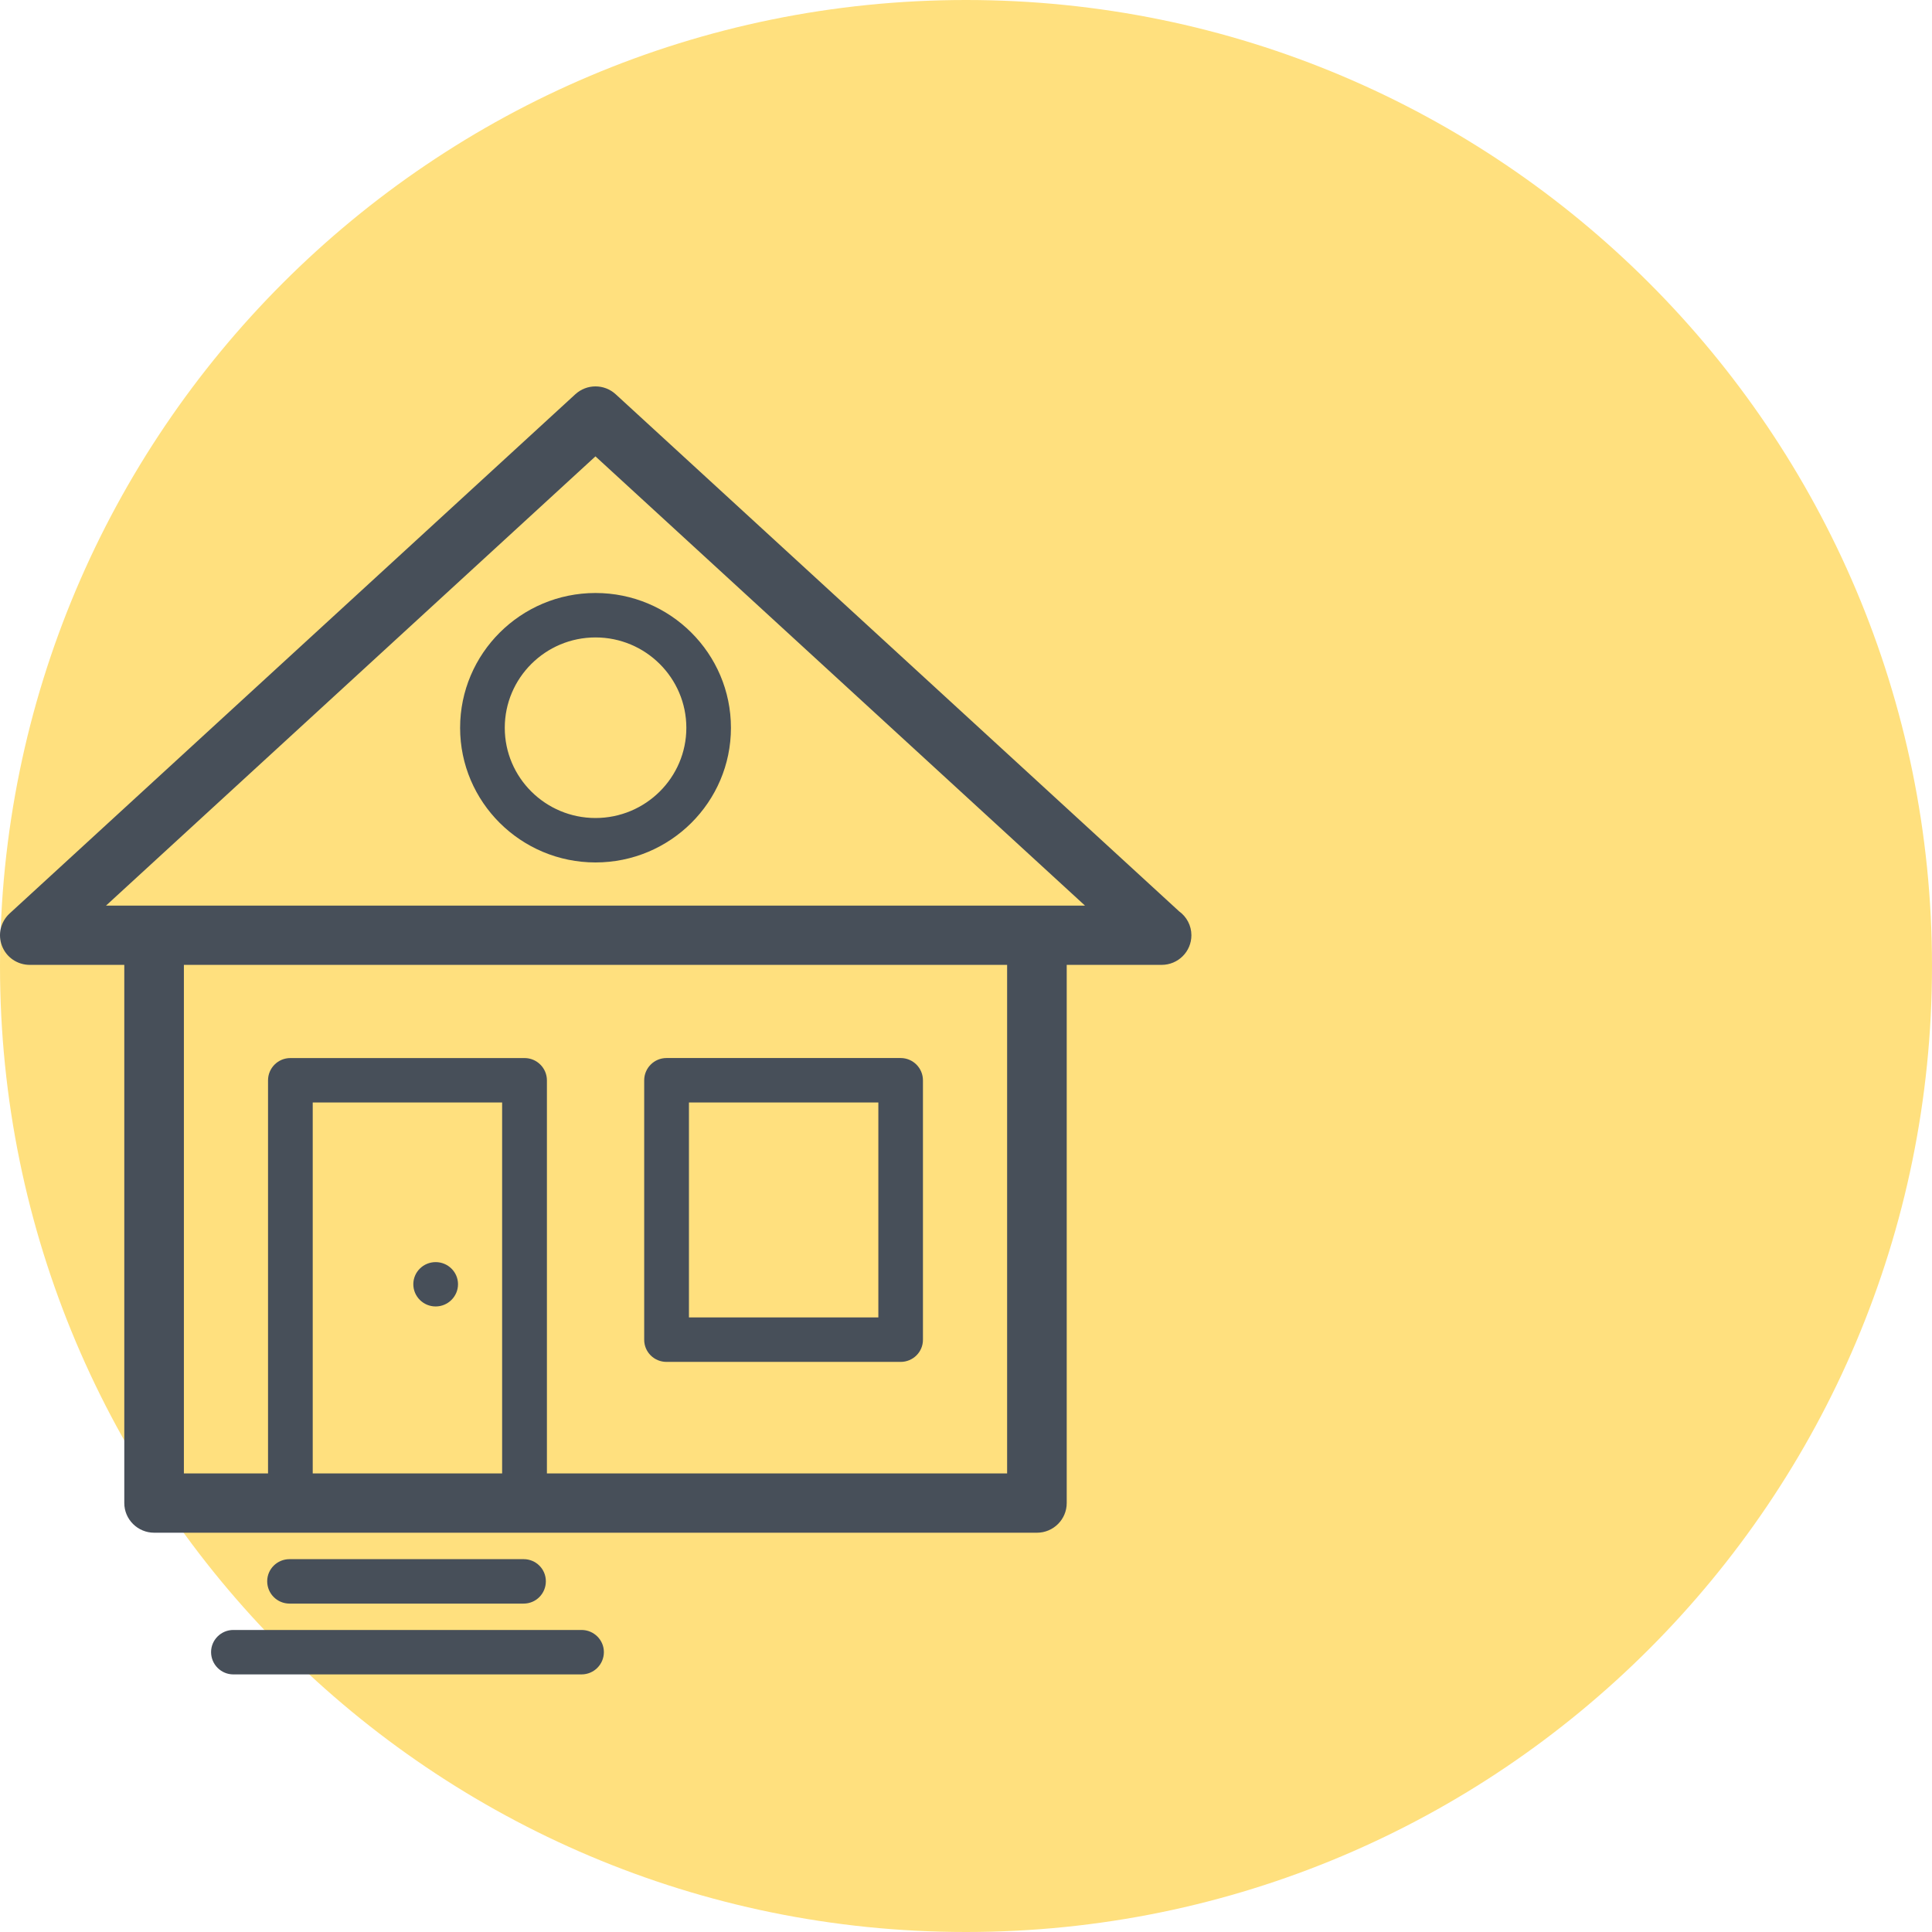
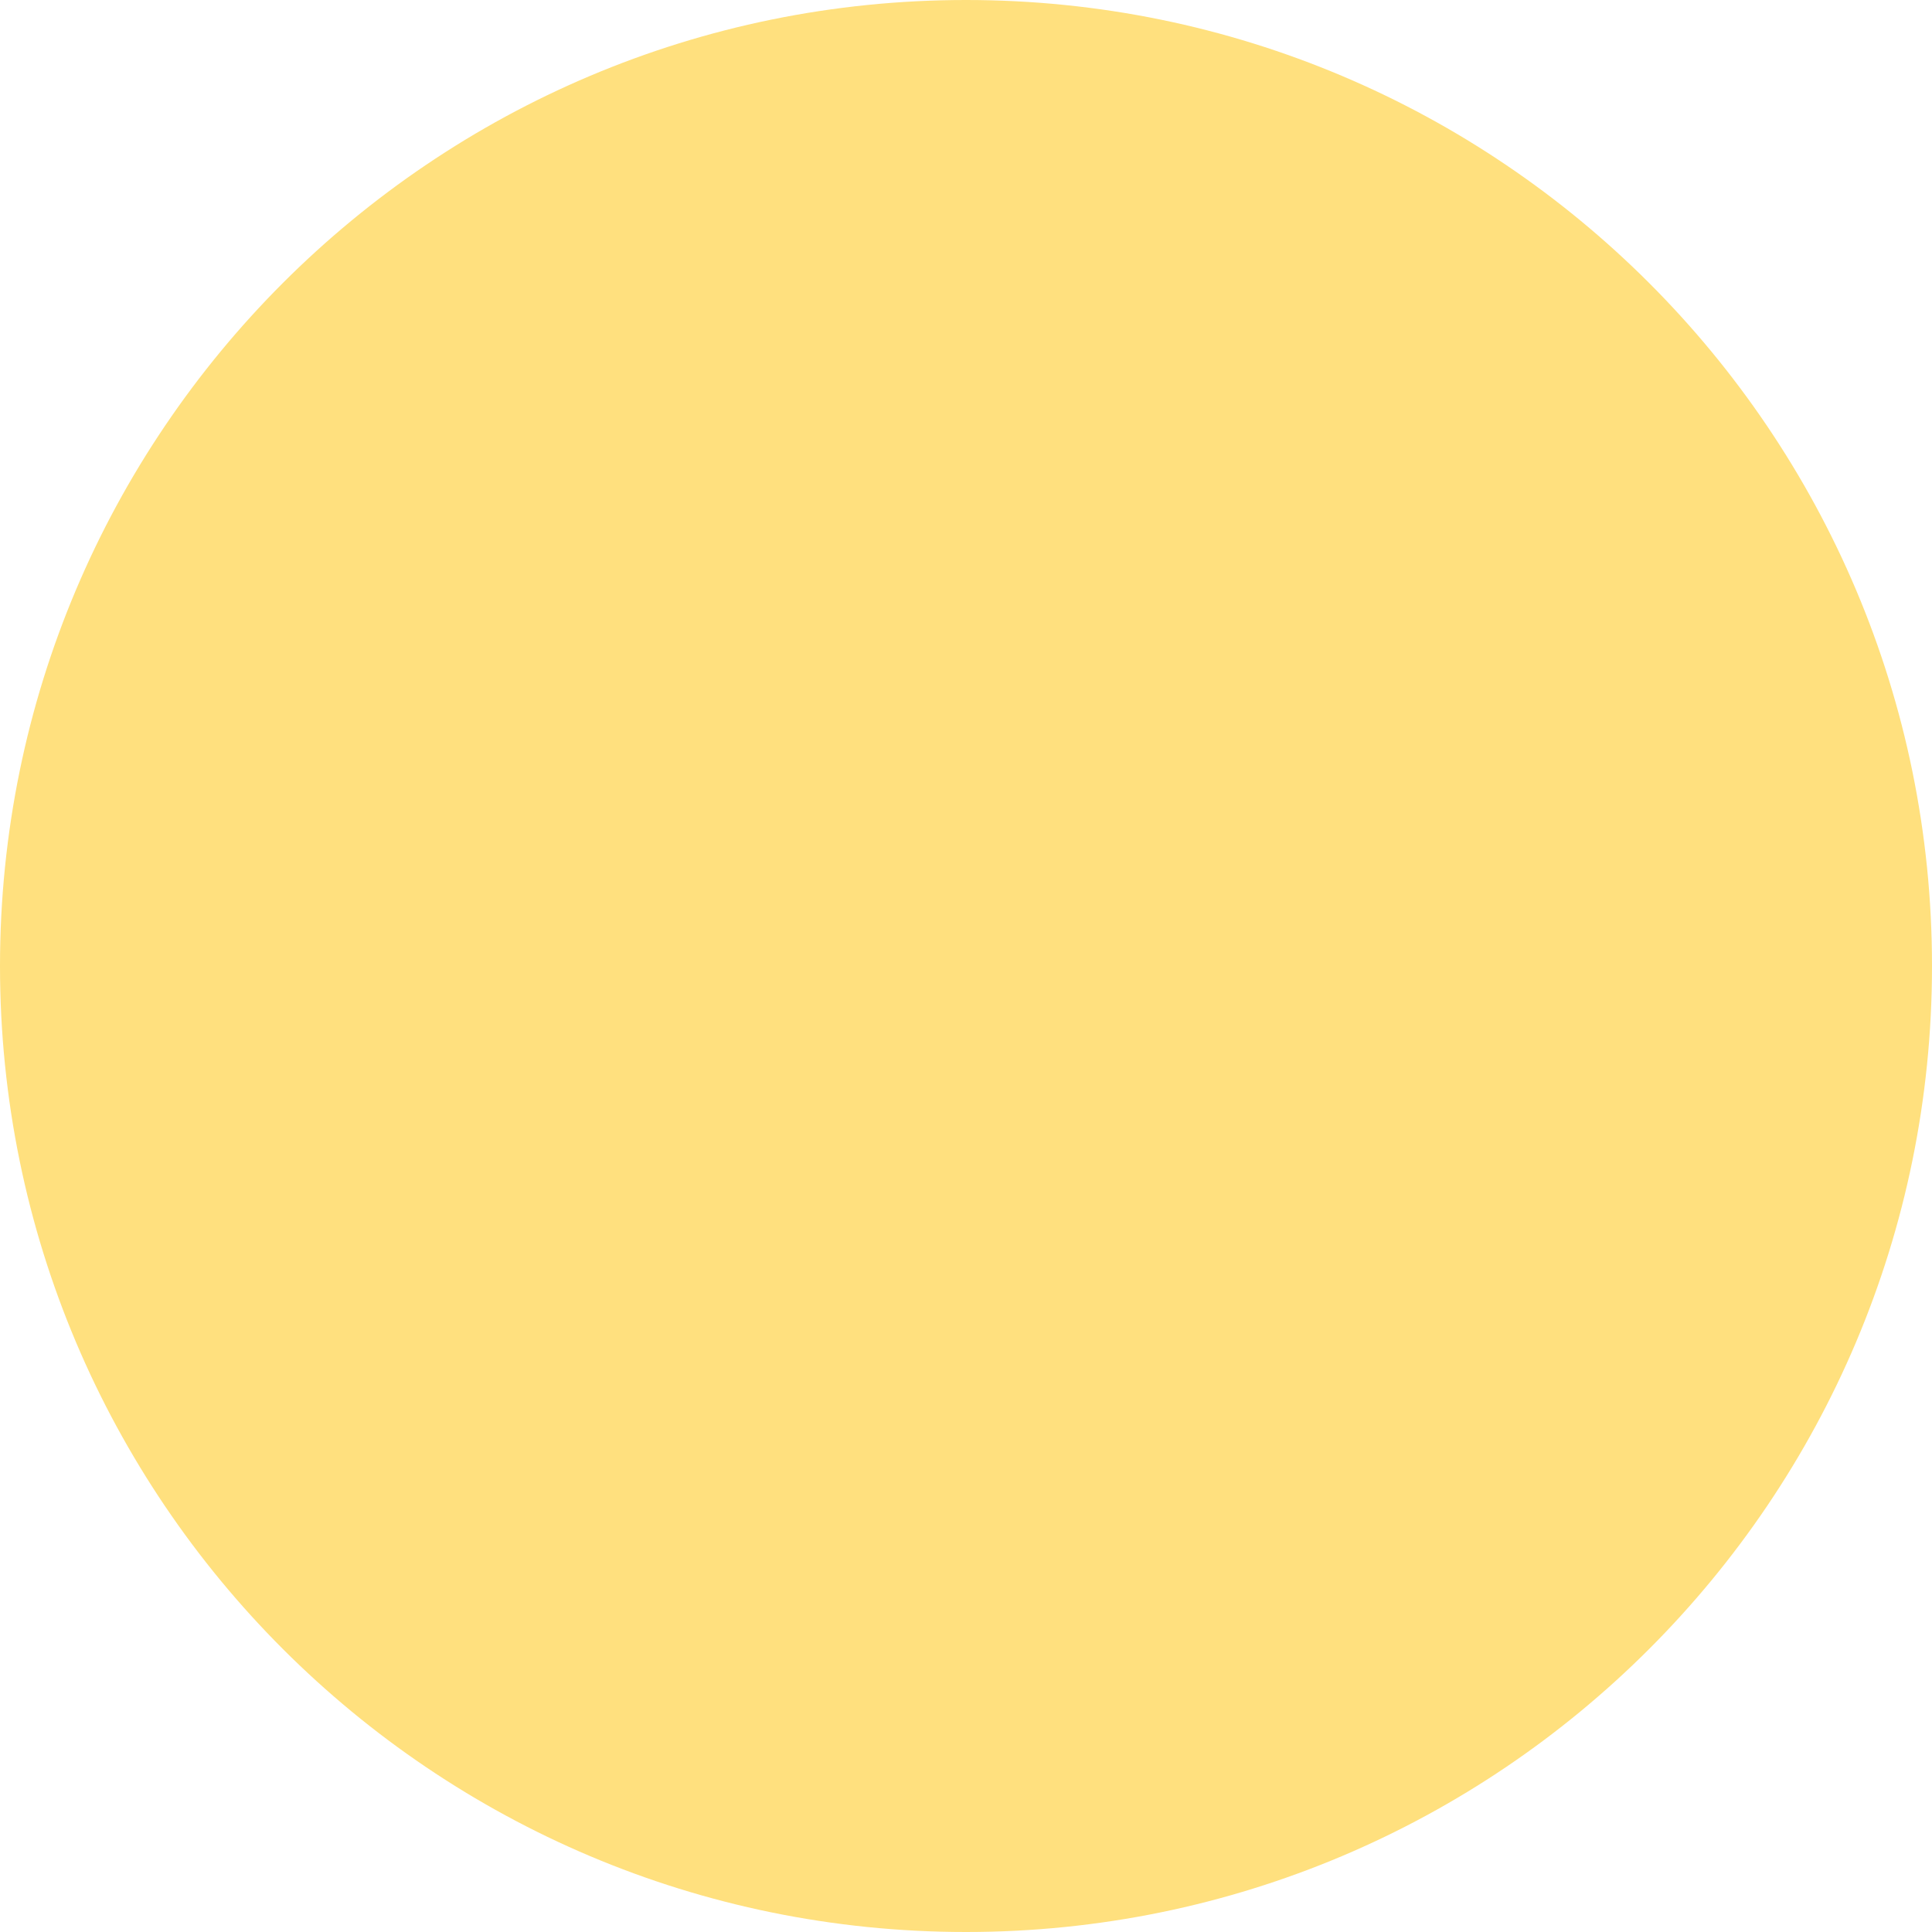
<svg xmlns="http://www.w3.org/2000/svg" width="60" height="60" viewBox="0 0 60 60" fill="none">
  <path fill-rule="evenodd" clip-rule="evenodd" d="M30 60C46.569 60 60 46.569 60 30C60 13.431 46.569 0 30 0C13.431 0 0 13.431 0 30C0 46.569 13.431 60 30 60Z" fill="#FFE07E" />
-   <path fill-rule="evenodd" clip-rule="evenodd" d="M32.203 28.125H4.788H3.292L18.492 14.173L33.696 28.125H32.203ZM16.985 45.758H31.277V29.965H5.711V45.758H8.324V33.552C8.324 33.169 8.634 32.859 9.018 32.859H16.291C16.672 32.859 16.985 33.169 16.985 33.552V45.758ZM15.594 45.758V34.239H9.712V45.758H15.594ZM36.618 28.302L19.123 12.246C18.766 11.918 18.222 11.918 17.865 12.246L0.297 28.37C0.018 28.627 -0.075 29.027 0.063 29.38C0.201 29.735 0.544 29.965 0.925 29.965H3.86V46.678C3.86 47.188 4.278 47.6 4.788 47.6H32.203C32.713 47.6 33.128 47.188 33.128 46.678V29.965H36.063H36.075C36.585 29.965 37 29.556 37 29.045C37 28.741 36.85 28.469 36.618 28.302ZM18.494 25.404C16.938 25.404 15.676 24.147 15.676 22.603C15.676 21.056 16.938 19.796 18.494 19.796C20.05 19.796 21.315 21.056 21.315 22.603C21.315 24.147 20.05 25.404 18.494 25.404ZM18.494 18.416C16.175 18.416 14.289 20.294 14.289 22.603C14.289 24.909 16.175 26.784 18.494 26.784C20.816 26.784 22.7 24.909 22.7 22.603C22.7 20.294 20.816 18.416 18.494 18.416ZM8.992 48.421H16.262C16.646 48.421 16.952 48.729 16.952 49.108C16.952 49.49 16.646 49.801 16.262 49.801H8.992C8.607 49.801 8.298 49.49 8.298 49.108C8.298 48.729 8.607 48.421 8.992 48.421ZM18.06 50.62H7.246C6.864 50.62 6.555 50.931 6.555 51.307C6.555 51.689 6.864 52 7.246 52H18.06C18.445 52 18.754 51.689 18.754 51.307C18.754 50.931 18.445 50.62 18.06 50.62ZM21.396 40.913H27.278V34.238H21.396V40.913ZM27.969 32.858H20.7C20.315 32.858 20.006 33.169 20.006 33.551V41.608C20.006 41.988 20.315 42.295 20.7 42.295H27.969C28.354 42.295 28.663 41.988 28.663 41.608V33.551C28.663 33.169 28.354 32.858 27.969 32.858ZM12.836 39.883C12.836 39.504 13.146 39.196 13.53 39.196C13.912 39.196 14.224 39.504 14.224 39.883C14.224 40.263 13.912 40.573 13.53 40.573C13.146 40.573 12.836 40.263 12.836 39.883Z" fill="#474F59" />
</svg>